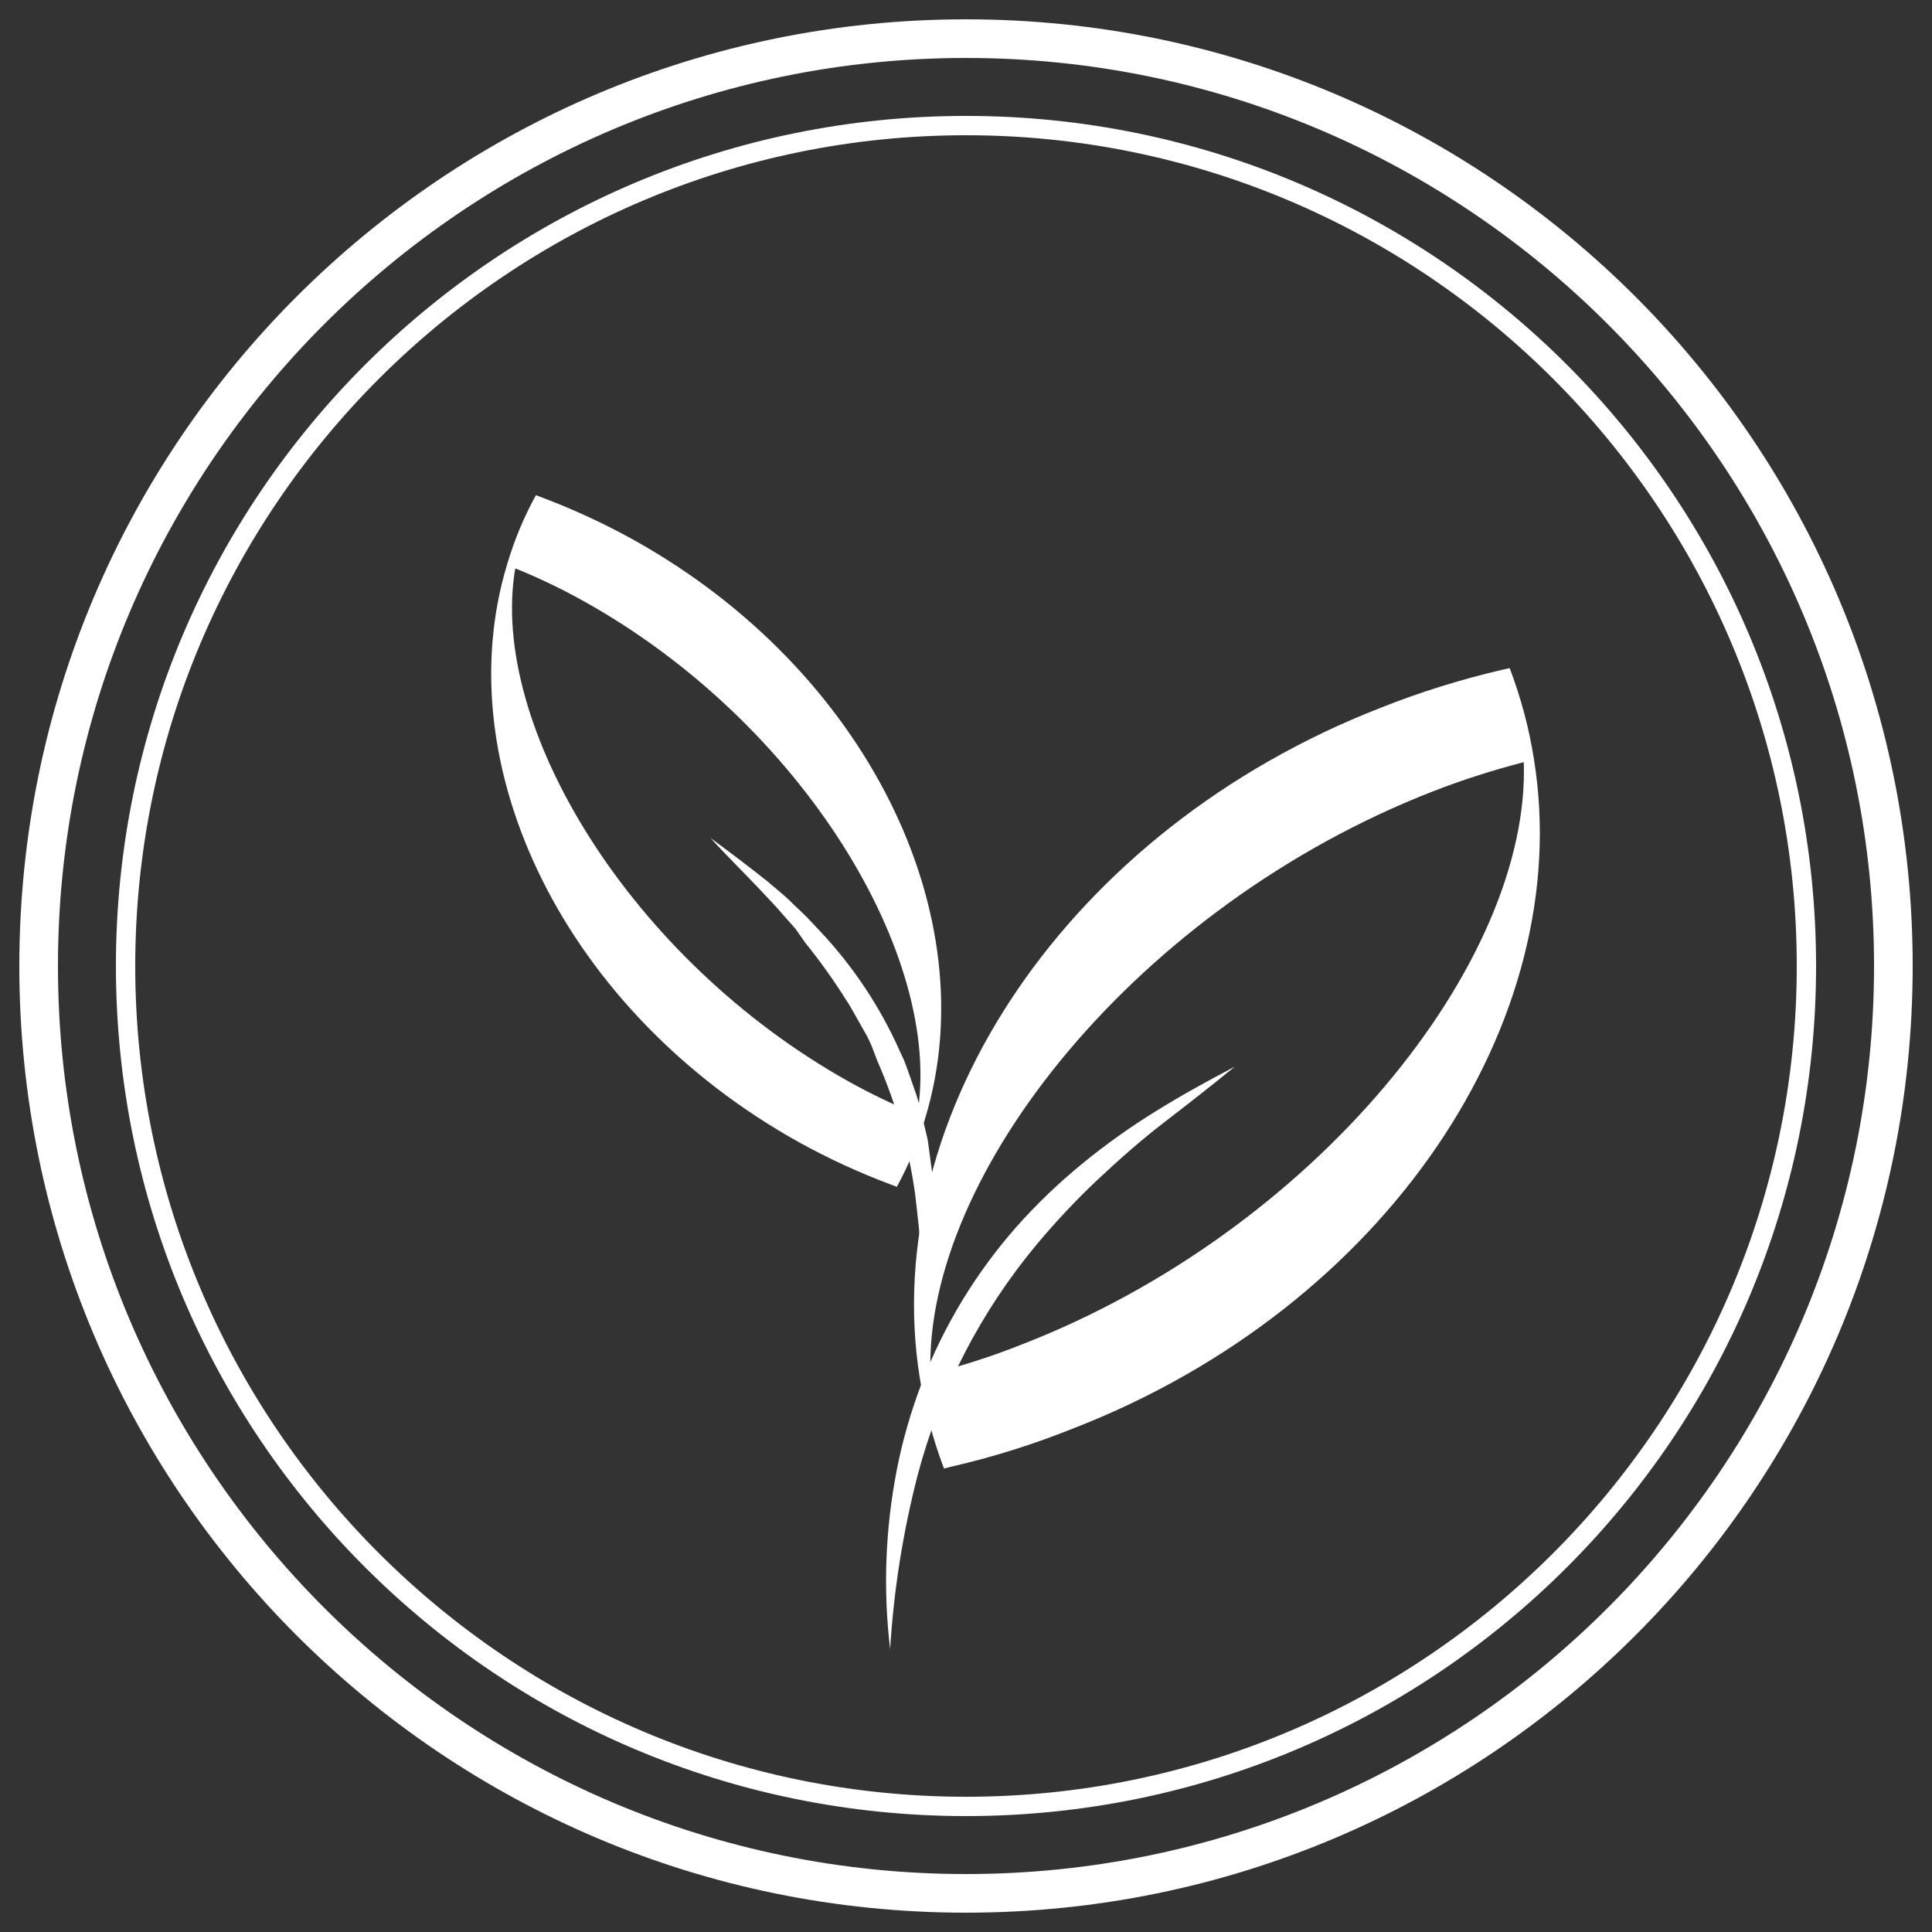
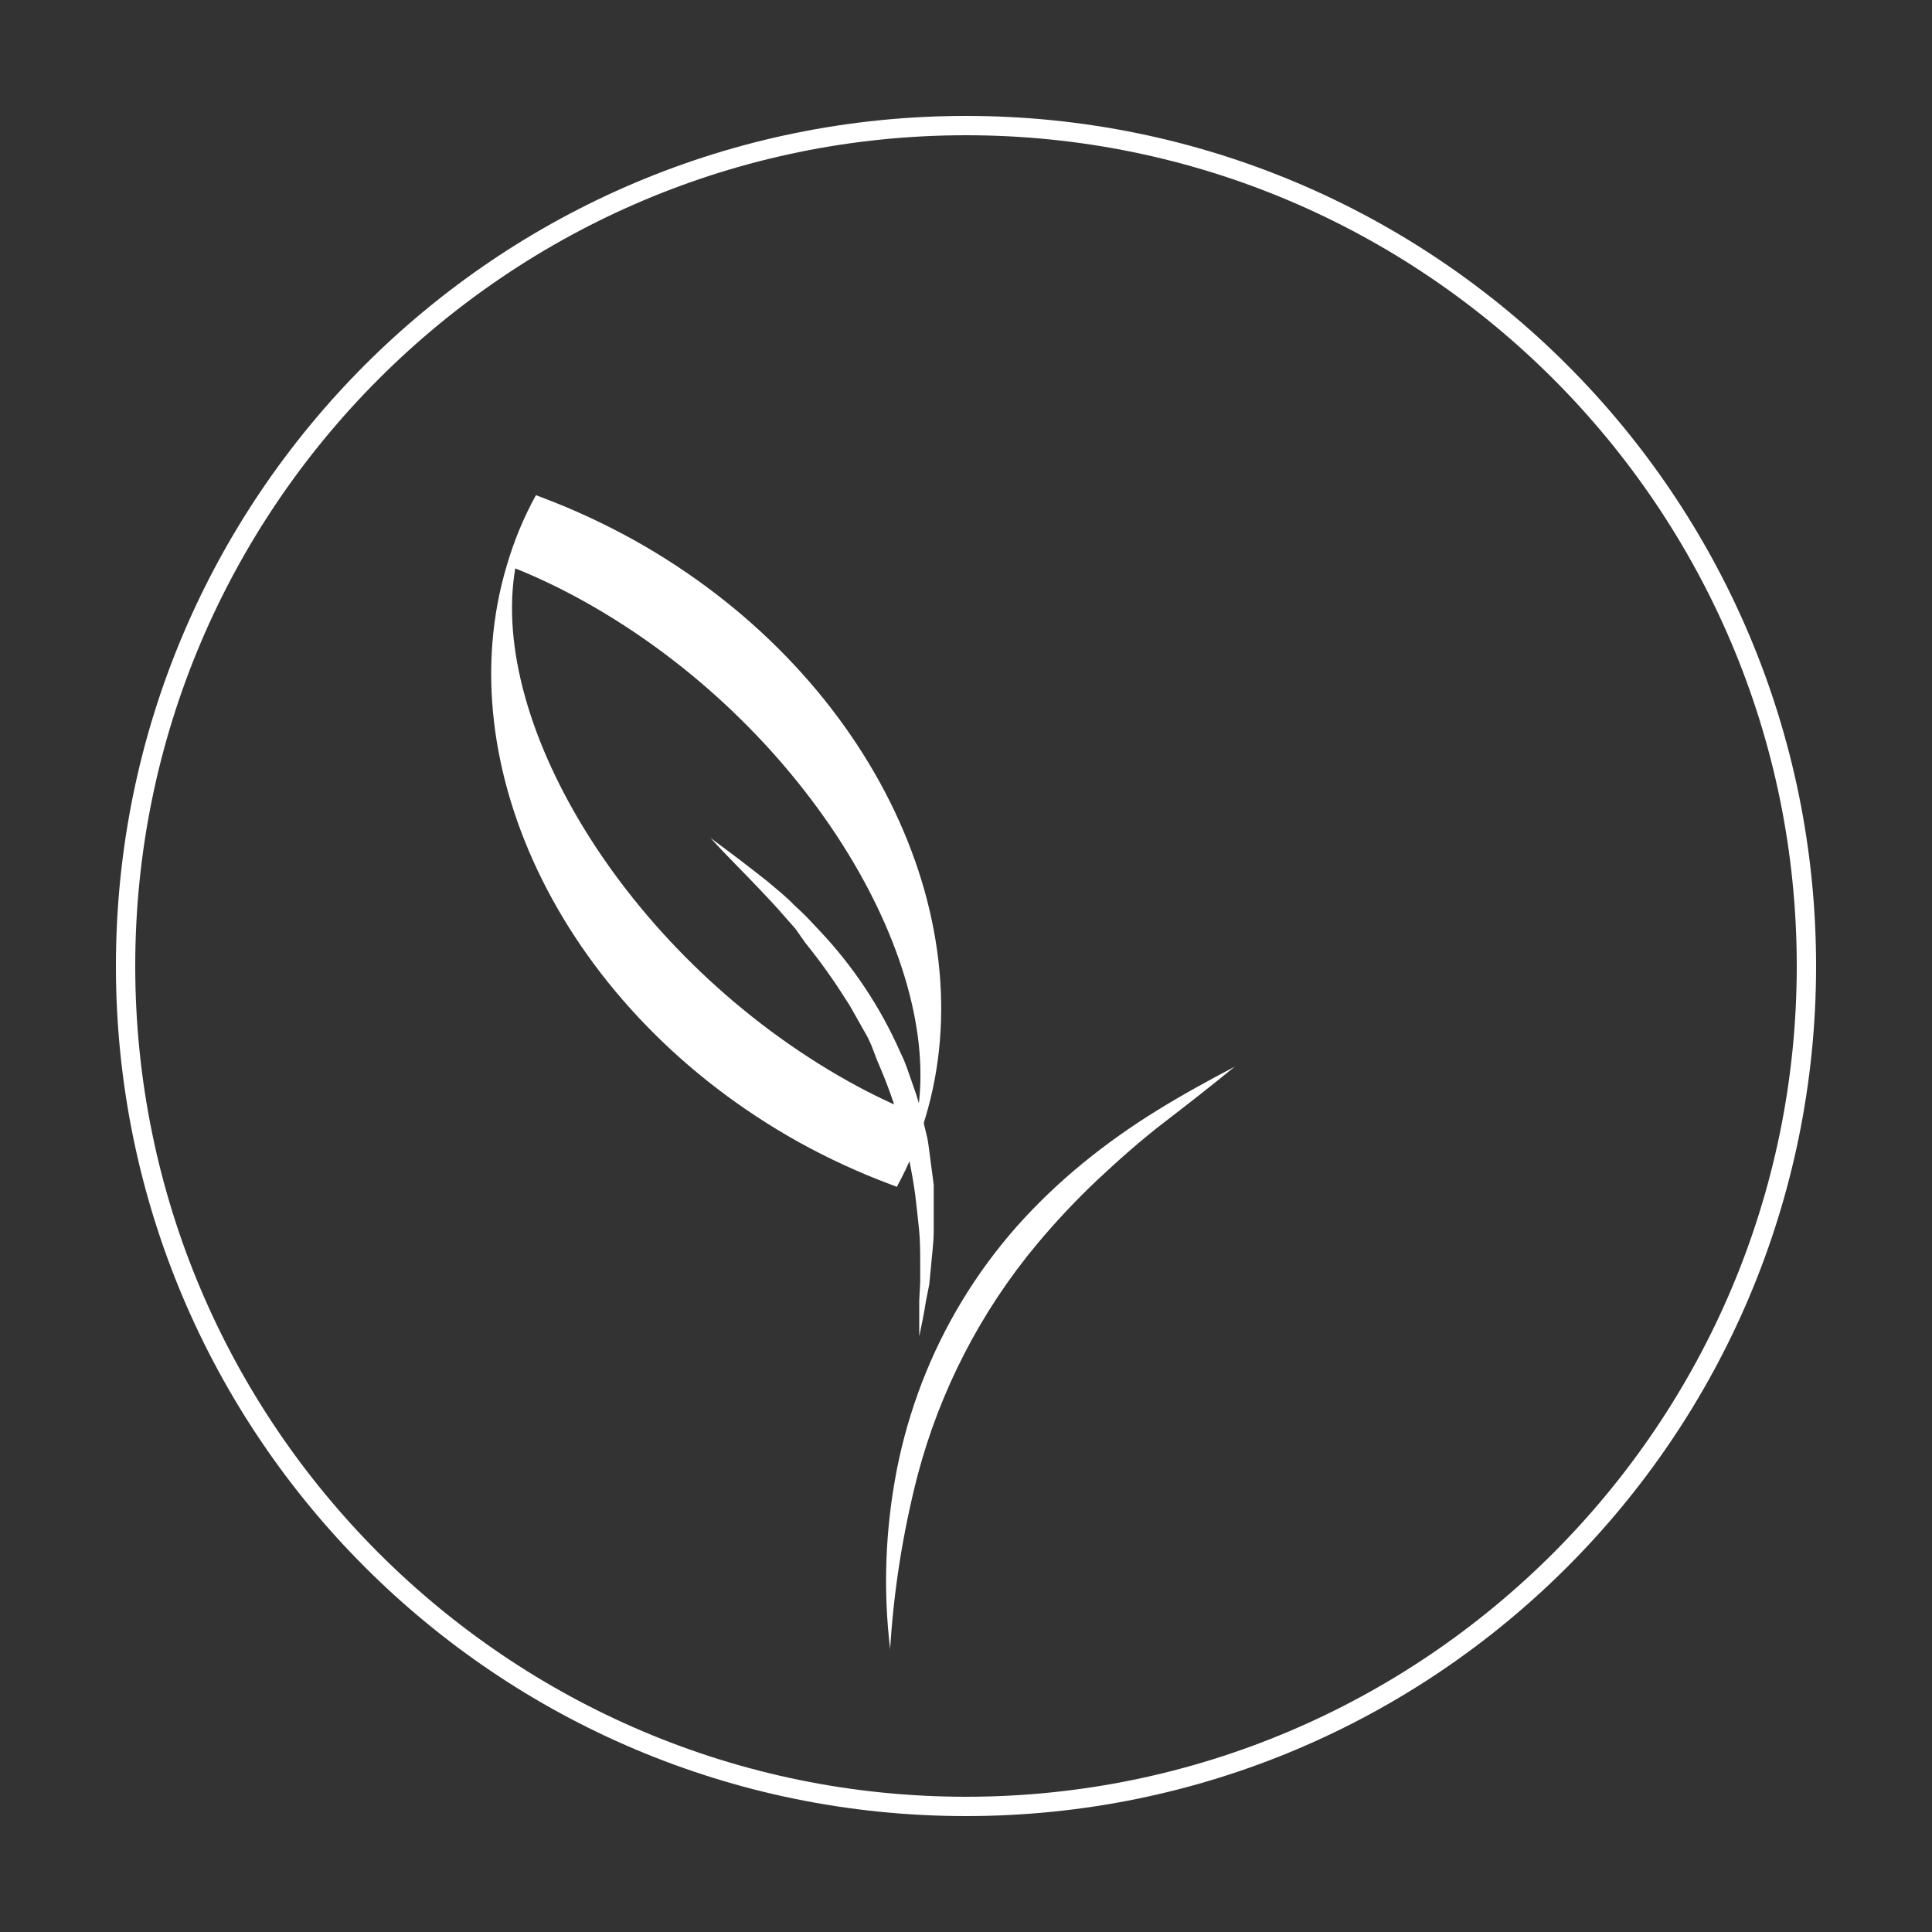
<svg xmlns="http://www.w3.org/2000/svg" id="Calque_1" data-name="Calque 1" viewBox="0 0 100 100">
  <rect x="0" y="0" width="100" height="100" fill="#333333" stroke="none" />
  <defs>
    <style>      .cls-1 {        fill: #fff;        stroke-width: 0px;      }    </style>
  </defs>
  <g>
-     <path class="cls-1" d="m79.4,39.32c-.25-1.62-.68-3.21-1.26-4.74l-.44.1c-2.13.5-4.22,1.15-6.25,1.96-16.17,6.3-25.99,21.08-23.85,34.63.26,1.62.68,3.21,1.26,4.74l.44-.11c2.13-.49,4.21-1.15,6.24-1.96,16.22-6.3,26.04-21.07,23.86-34.62Zm-26.54,30.28c-1.53.61-3.11,1.11-4.7,1.52-.35-10.37,10.78-24.23,26.01-30.16,1.54-.6,3.11-1.1,4.7-1.51.35,10.37-10.82,24.27-26.01,30.15Z" />
    <path class="cls-1" d="m46.08,85.41c-.38-3.11-.26-6.26.34-9.34.3-1.54.74-3.05,1.3-4.51,1.14-2.96,2.8-5.69,4.9-8.07,1.05-1.18,2.19-2.27,3.41-3.27,1.21-.99,2.49-1.9,3.82-2.72,1.32-.82,2.69-1.57,4.06-2.29-1.2.98-2.45,1.96-3.65,2.88s-2.37,1.96-3.48,3c-1.1,1.04-2.14,2.15-3.11,3.31-2.91,3.49-5.02,7.58-6.18,11.98-.76,2.96-1.24,5.99-1.42,9.04Z" />
    <path class="cls-1" d="m41.35,59.12c1.52.84,3.1,1.57,4.73,2.18l.34.13c.62-1.14,1.12-2.34,1.48-3.59,3.15-10.46-3.01-23.16-15.11-29.9-1.52-.84-3.09-1.57-4.71-2.18l-.34-.13c-.63,1.14-1.13,2.35-1.5,3.61-3.15,10.44,3.01,23.14,15.11,29.88Zm-14.68-29.7c1.22.49,2.4,1.06,3.55,1.7,11.33,6.31,18.62,18.43,17.26,26.56-1.22-.49-2.4-1.06-3.55-1.7-11.33-6.33-18.65-18.45-17.26-26.56Z" />
    <path class="cls-1" d="m47.58,69.13v-1.84l.05-.92v-.91c0-.61,0-1.23-.06-1.82s-.13-1.21-.2-1.81c-.33-2.39-.99-4.71-1.96-6.92l-.31-.81-.19-.41c-.07-.14-.15-.26-.22-.39l-.44-.78c-.15-.26-.29-.53-.46-.77-.64-1.02-1.34-2-2.1-2.94l-.52-.74-.61-.69c-.39-.46-.82-.9-1.23-1.34-.84-.89-1.72-1.75-2.56-2.67.98.72,1.96,1.46,2.94,2.24.47.4.98.8,1.39,1.23.23.21.45.42.68.65l.64.68c1.73,1.83,3.14,3.95,4.16,6.25l.2.43.17.44.31.89c.22.59.39,1.2.52,1.82l.22.91c.06.31.09.63.14.98l.13.98.06.47v2.34c0,.63-.09,1.24-.14,1.86l-.09.93-.18.91c-.08.55-.21,1.16-.33,1.75Z" />
  </g>
  <g>
-     <path class="cls-1" d="m50,3c25.92,0,47,21.08,47,47s-21.08,47-47,47S3,75.92,3,50,24.08,3,50,3m0-2C22.94,1,1,22.94,1,50s21.94,49,49,49,49-21.94,49-49S77.06,1,50,1h0Z" />
    <path class="cls-1" d="m50,7c23.71,0,43,19.29,43,43s-19.29,43-43,43S7,73.71,7,50,26.29,7,50,7m0-1C25.7,6,6,25.7,6,50s19.7,44,44,44,44-19.7,44-44S74.3,6,50,6h0Z" />
  </g>
</svg>